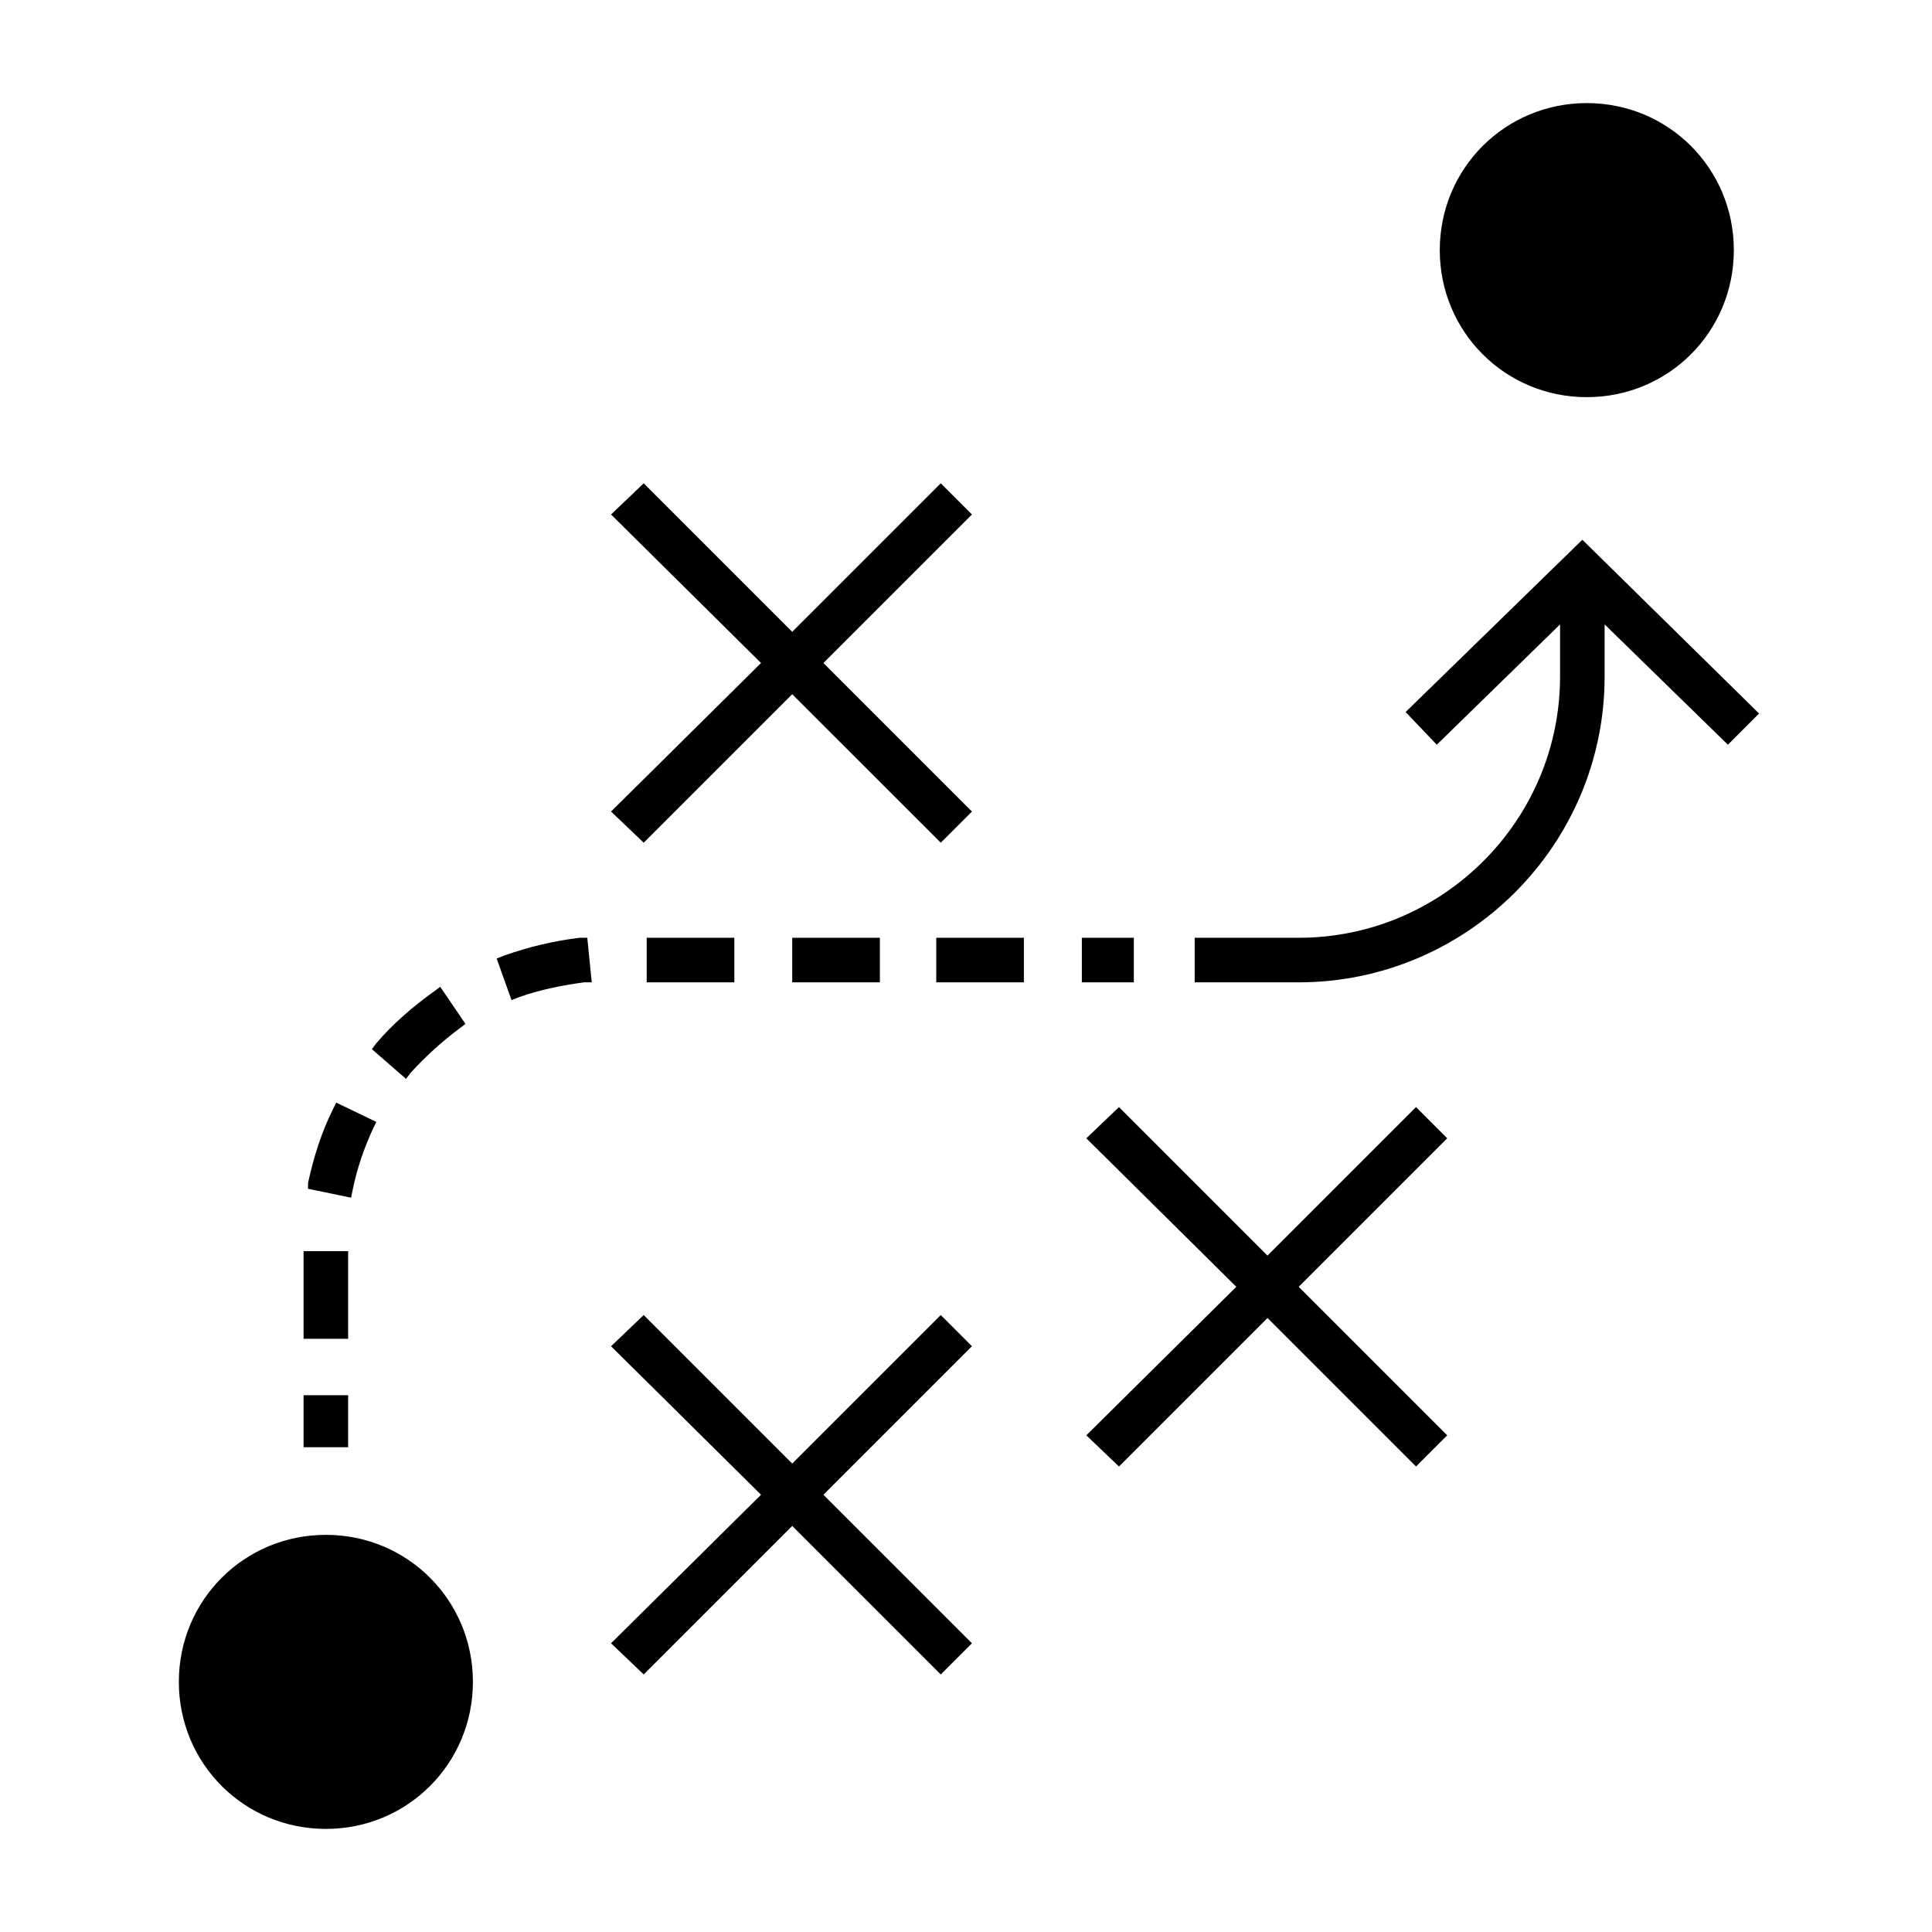
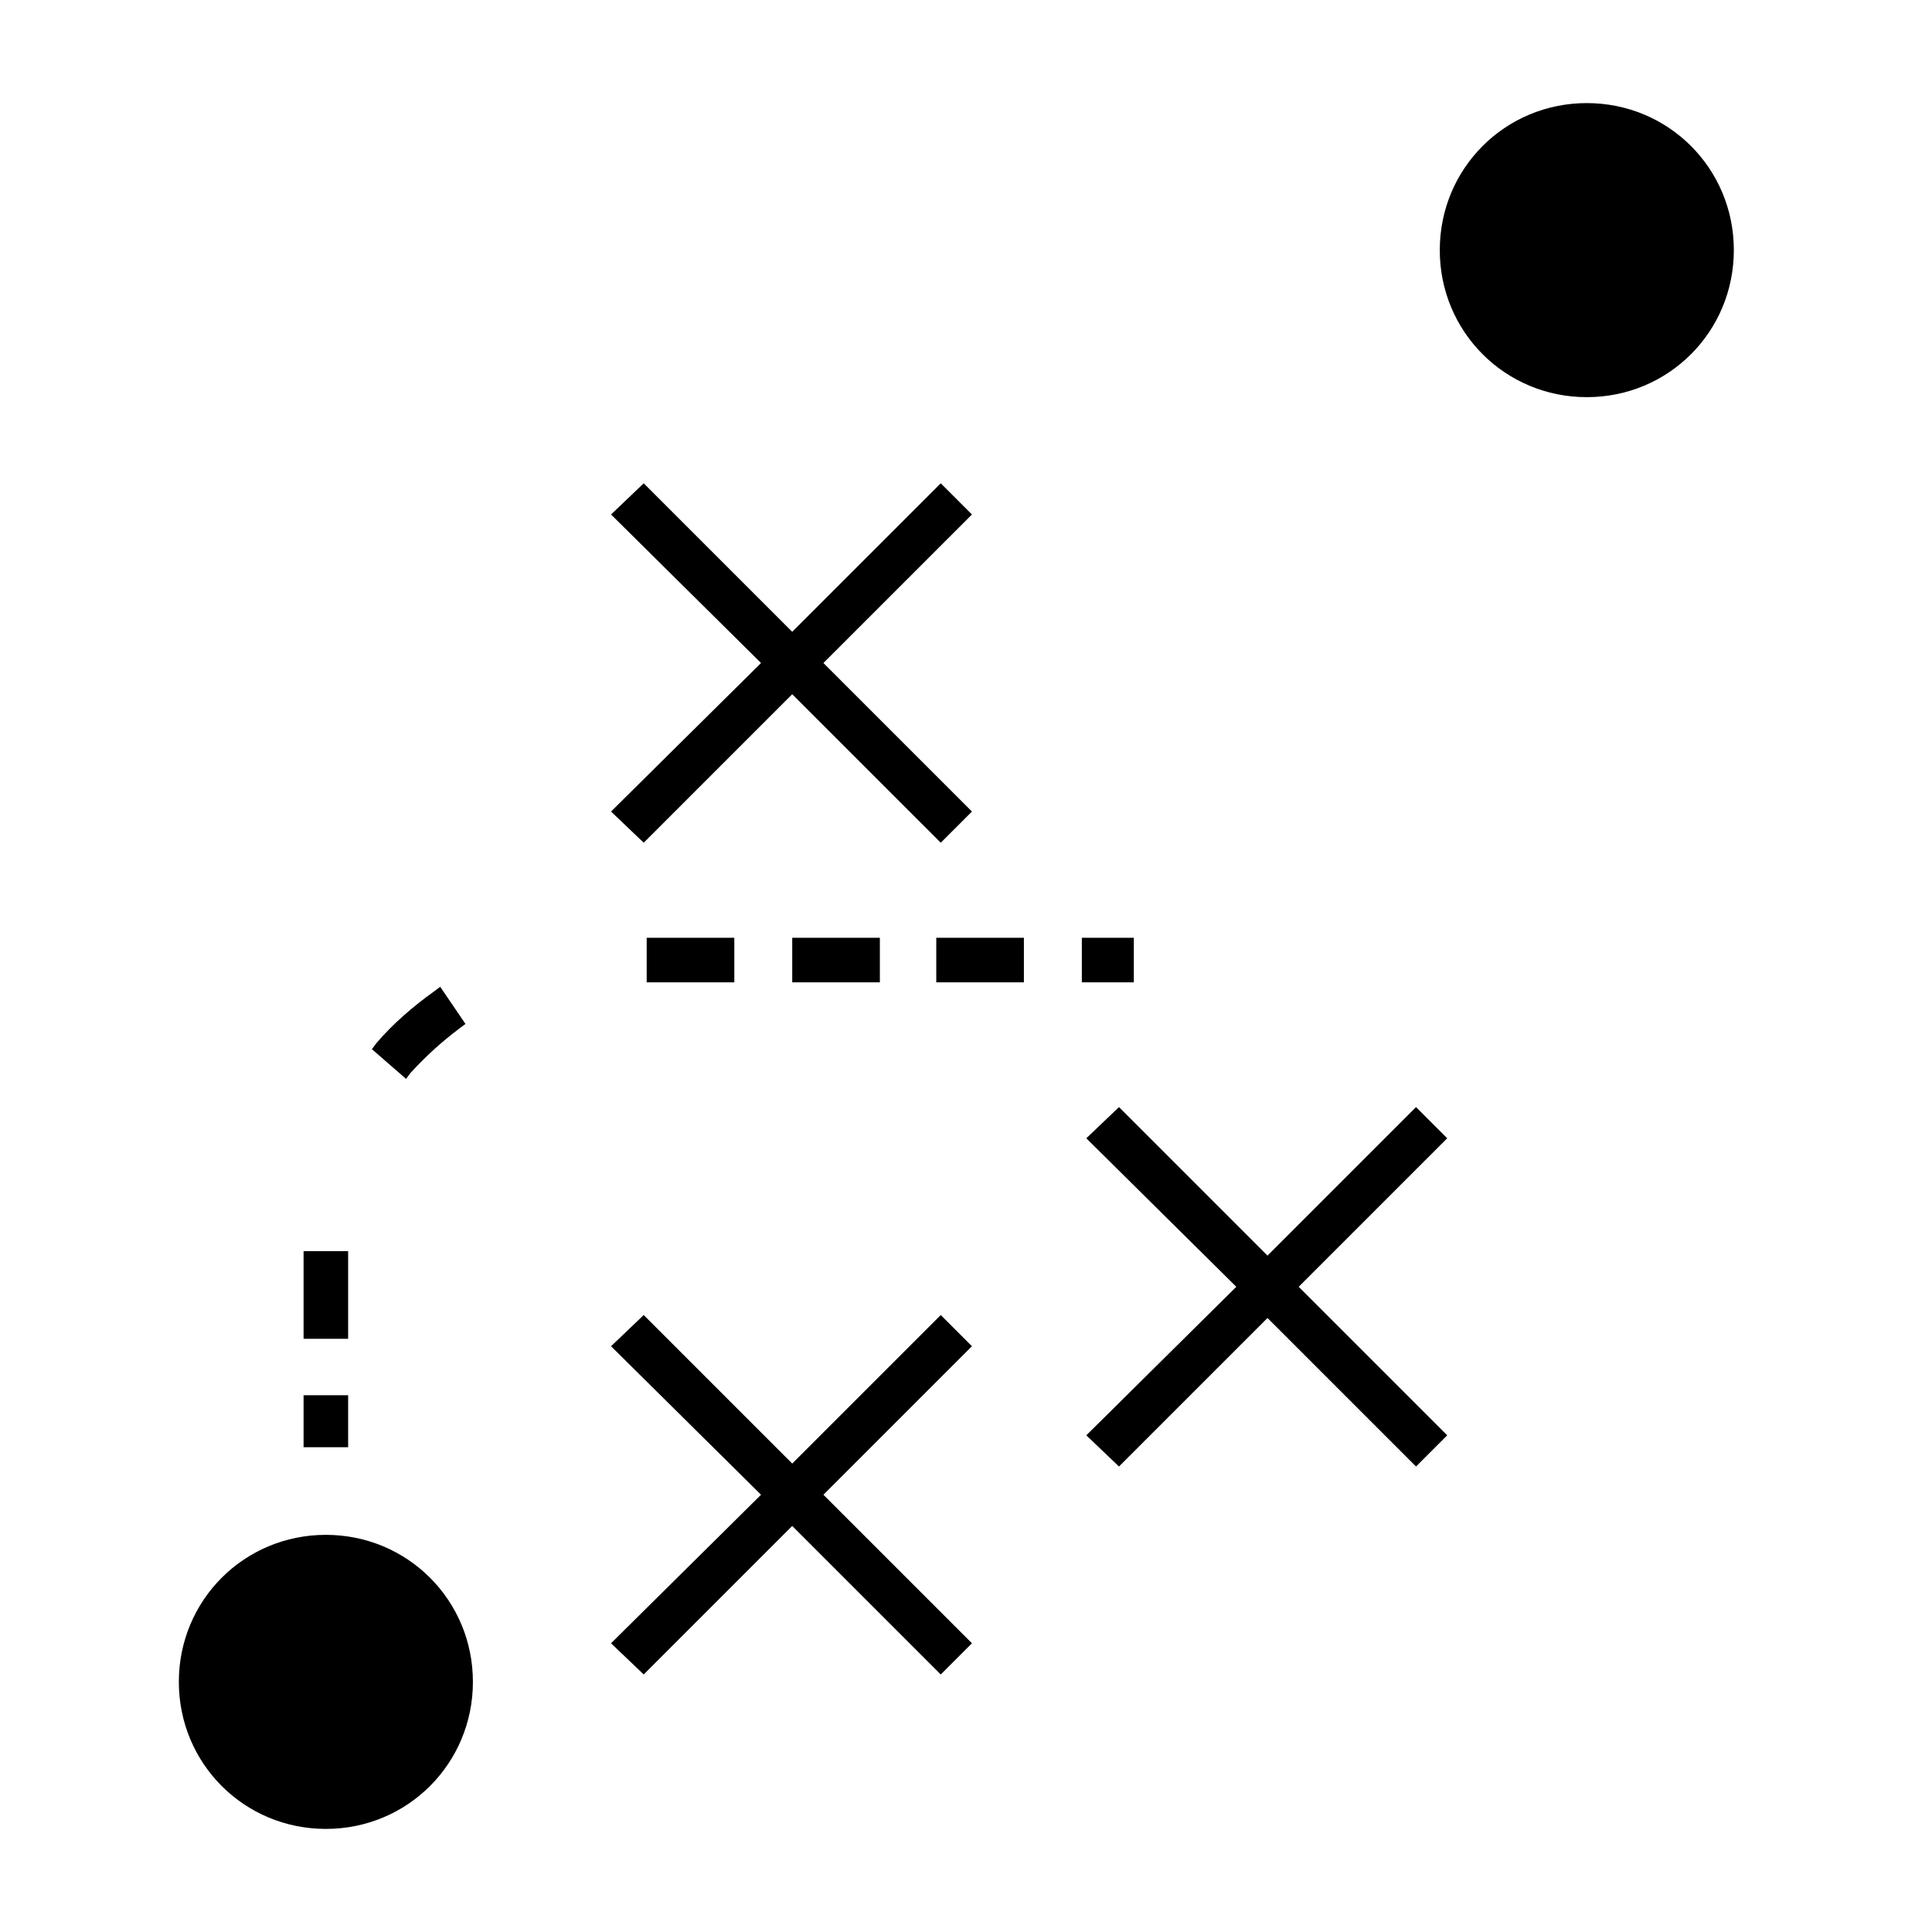
<svg xmlns="http://www.w3.org/2000/svg" fill="#000000" width="800px" height="800px" version="1.1" viewBox="144 144 512 512">
  <g>
    <path d="m314.59 367.33 39.359-39.359 39.363 39.359 8.266-8.266-39.363-39.359 39.363-39.359-8.266-8.266-39.363 39.359-39.359-39.359-8.656 8.266 39.75 39.359-39.75 39.359z" />
    <path d="m230.36 628.68c21.648 0 38.965-17.32 38.965-38.965 0-21.648-17.32-38.965-38.965-38.965-21.648 0-38.965 17.32-38.965 38.965 0 21.648 17.316 38.965 38.965 38.965z" />
    <path d="m564.52 171.32c-21.648 0-38.965 17.32-38.965 38.965 0 21.648 17.32 38.965 38.965 38.965 21.648 0 38.965-17.32 38.965-38.965 0.004-21.648-17.316-38.965-38.965-38.965z" />
    <path d="m224.45 513.75h11.809v13.777h-11.809z" />
-     <path d="m237.44 459.43c1.18-5.902 3.148-11.414 5.512-16.531l0.789-1.574-10.629-5.117-0.789 1.574c-3.148 6.297-5.117 12.594-6.691 19.68v1.574l11.414 2.363z" />
    <path d="m252.79 428.34c3.938-4.328 8.266-8.266 12.988-11.809l1.574-1.18-6.691-9.84-1.574 1.18c-5.512 3.938-11.02 8.66-15.352 13.777l-1.18 1.574 9.055 7.871z" />
    <path d="m224.45 475.57h11.809v23.223h-11.809z" />
    <path d="m392.12 392.52h23.223v11.809h-23.223z" />
-     <path d="m277.59 397.24-1.969 0.789 3.938 11.02 1.969-0.789c5.512-1.969 11.414-3.148 17.32-3.938h1.969l-1.18-11.809h-1.969c-6.695 0.793-13.387 2.367-20.078 4.727z" />
    <path d="m315.38 392.52h23.223v11.809h-23.223z" />
    <path d="m353.95 392.52h23.223v11.809h-23.223z" />
    <path d="m430.7 392.52h13.777v11.809h-13.777z" />
-     <path d="m563.34 287.04-46.84 45.656 8.266 8.66 32.668-31.883v13.777c0 38.18-31.094 69.273-69.273 69.273h-27.551v11.809h27.551c44.477 0 81.082-36.211 81.082-81.082v-13.777l32.668 31.883 8.266-8.266z" />
    <path d="m393.31 492.5-39.363 39.359-39.359-39.359-8.656 8.266 39.75 39.359-39.75 39.359 8.656 8.266 39.359-39.359 39.363 39.359 8.266-8.266-39.363-39.359 39.363-39.359z" />
    <path d="m519.26 437.39-39.359 39.359-39.359-39.359-8.66 8.266 39.754 39.359-39.754 39.359 8.66 8.266 39.359-39.359 39.359 39.359 8.266-8.266-39.359-39.359 39.359-39.359z" />
  </g>
</svg>